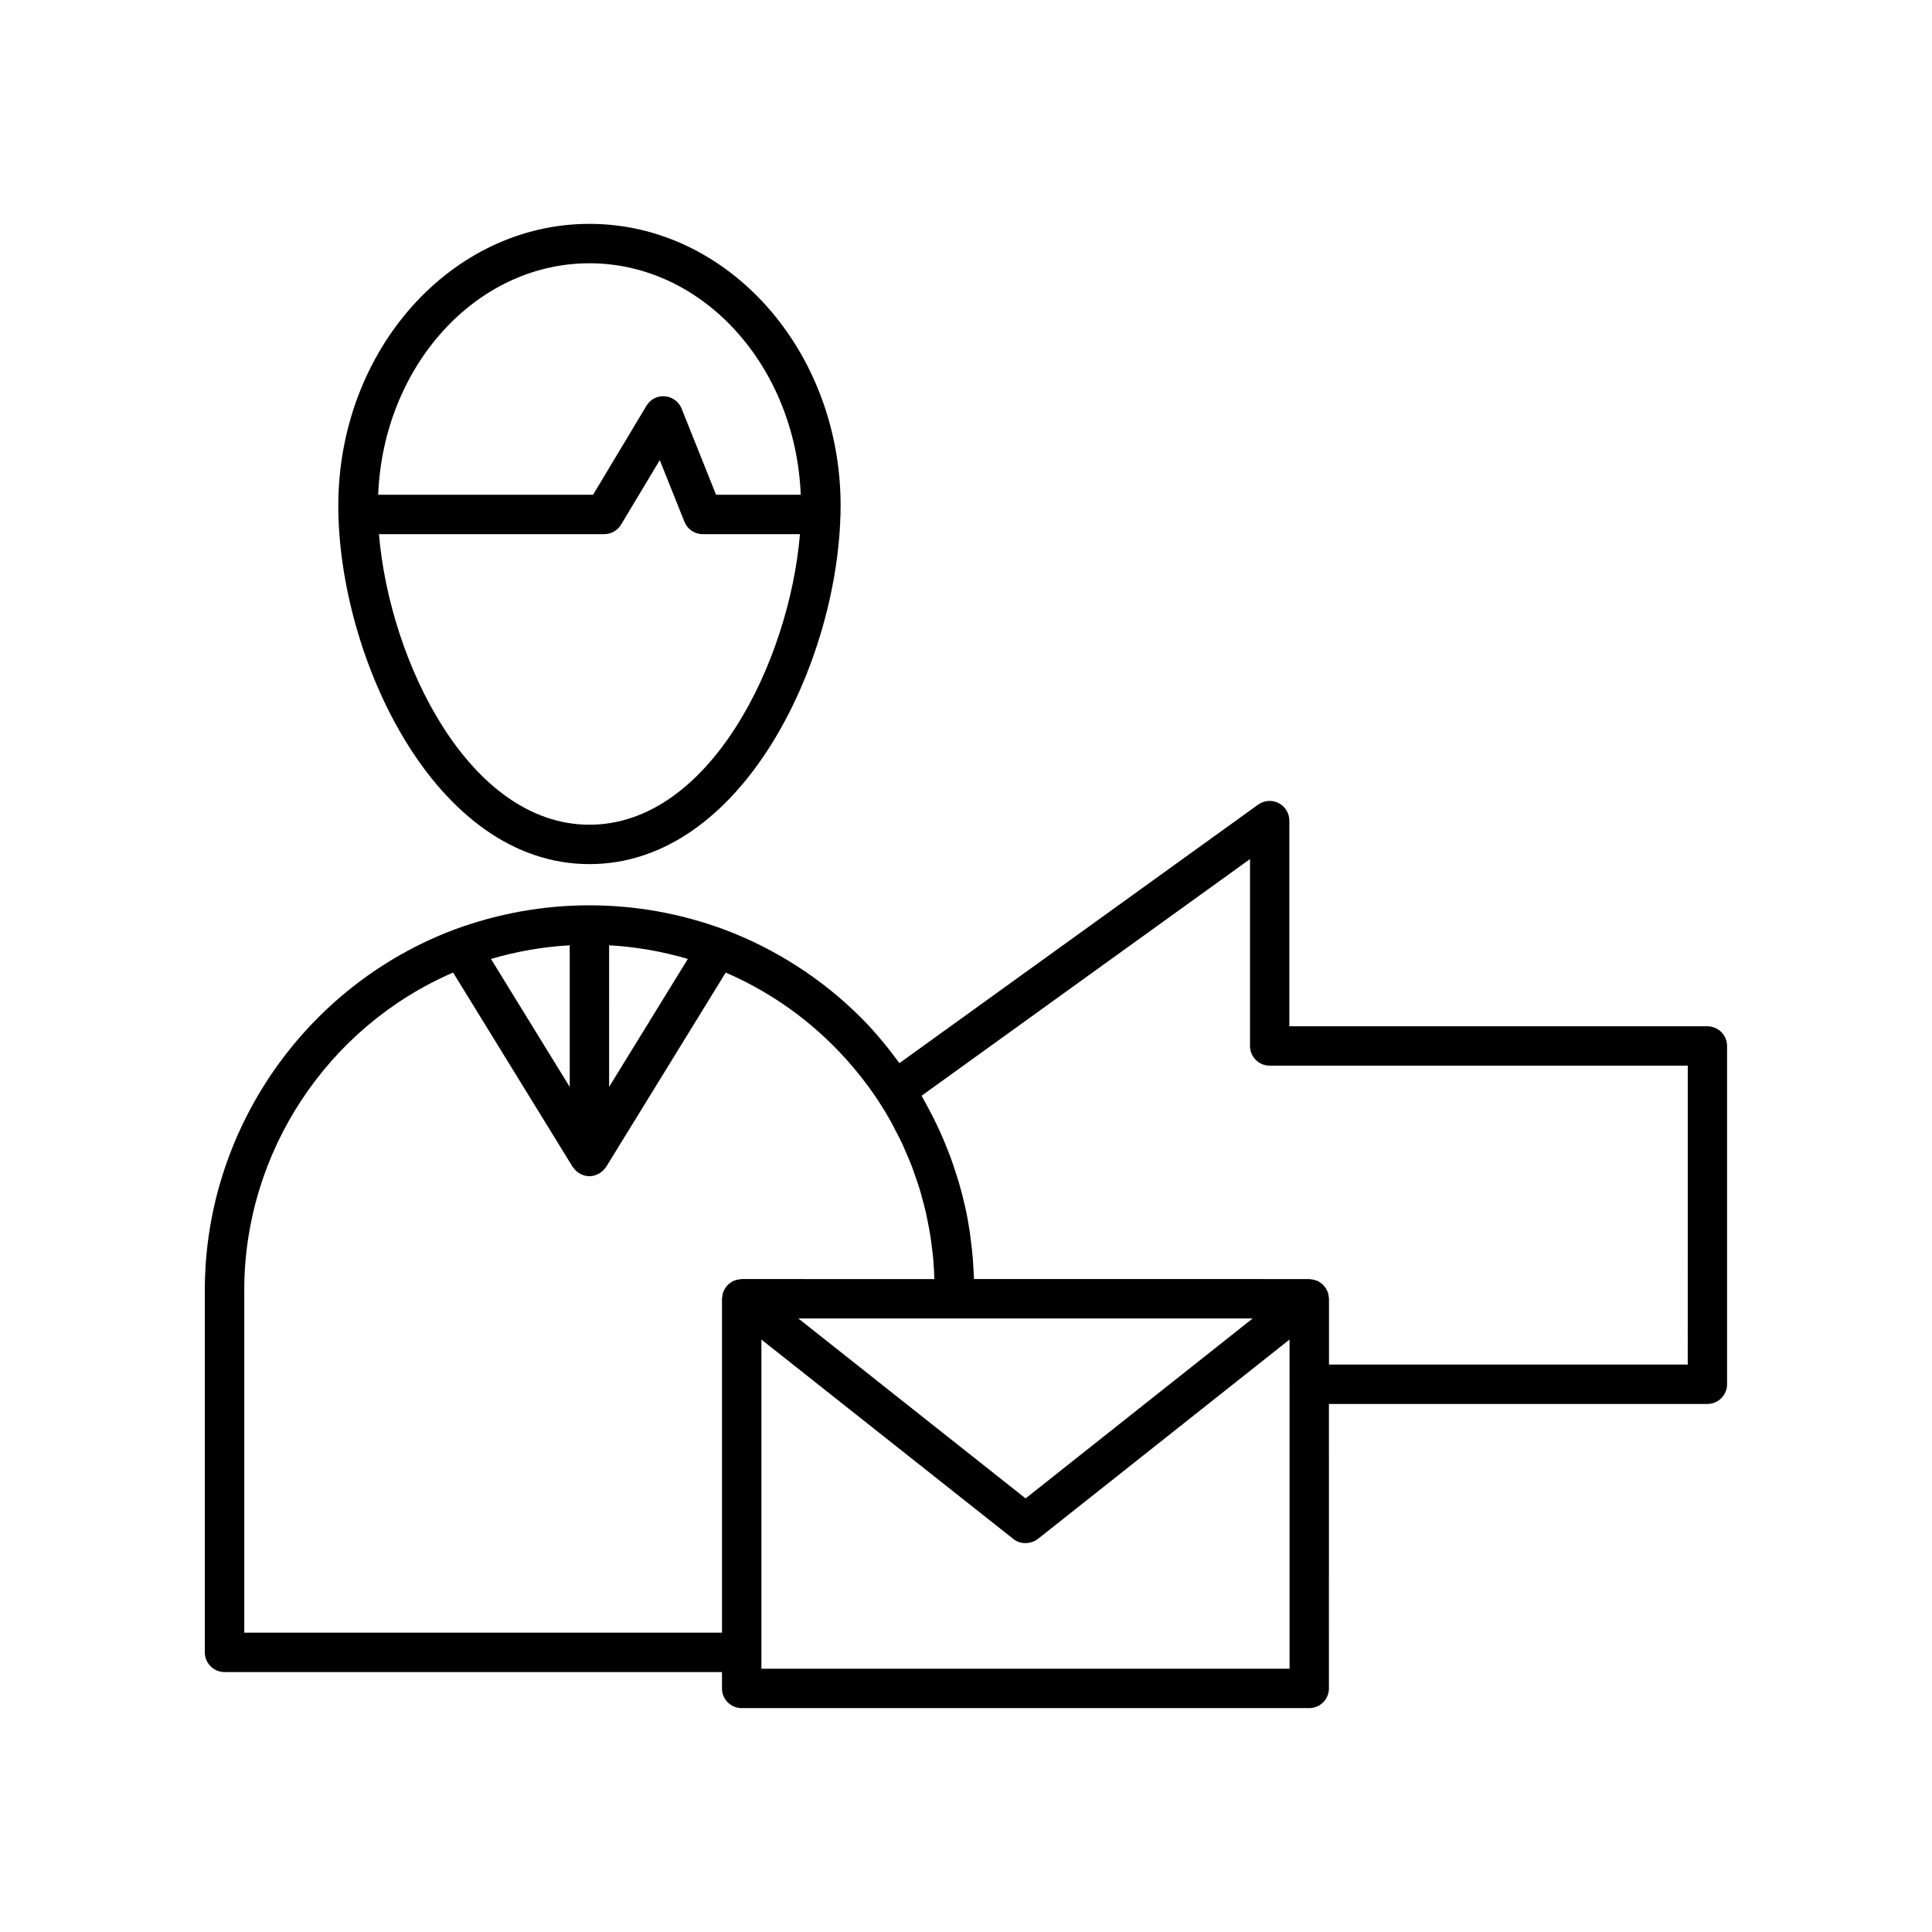
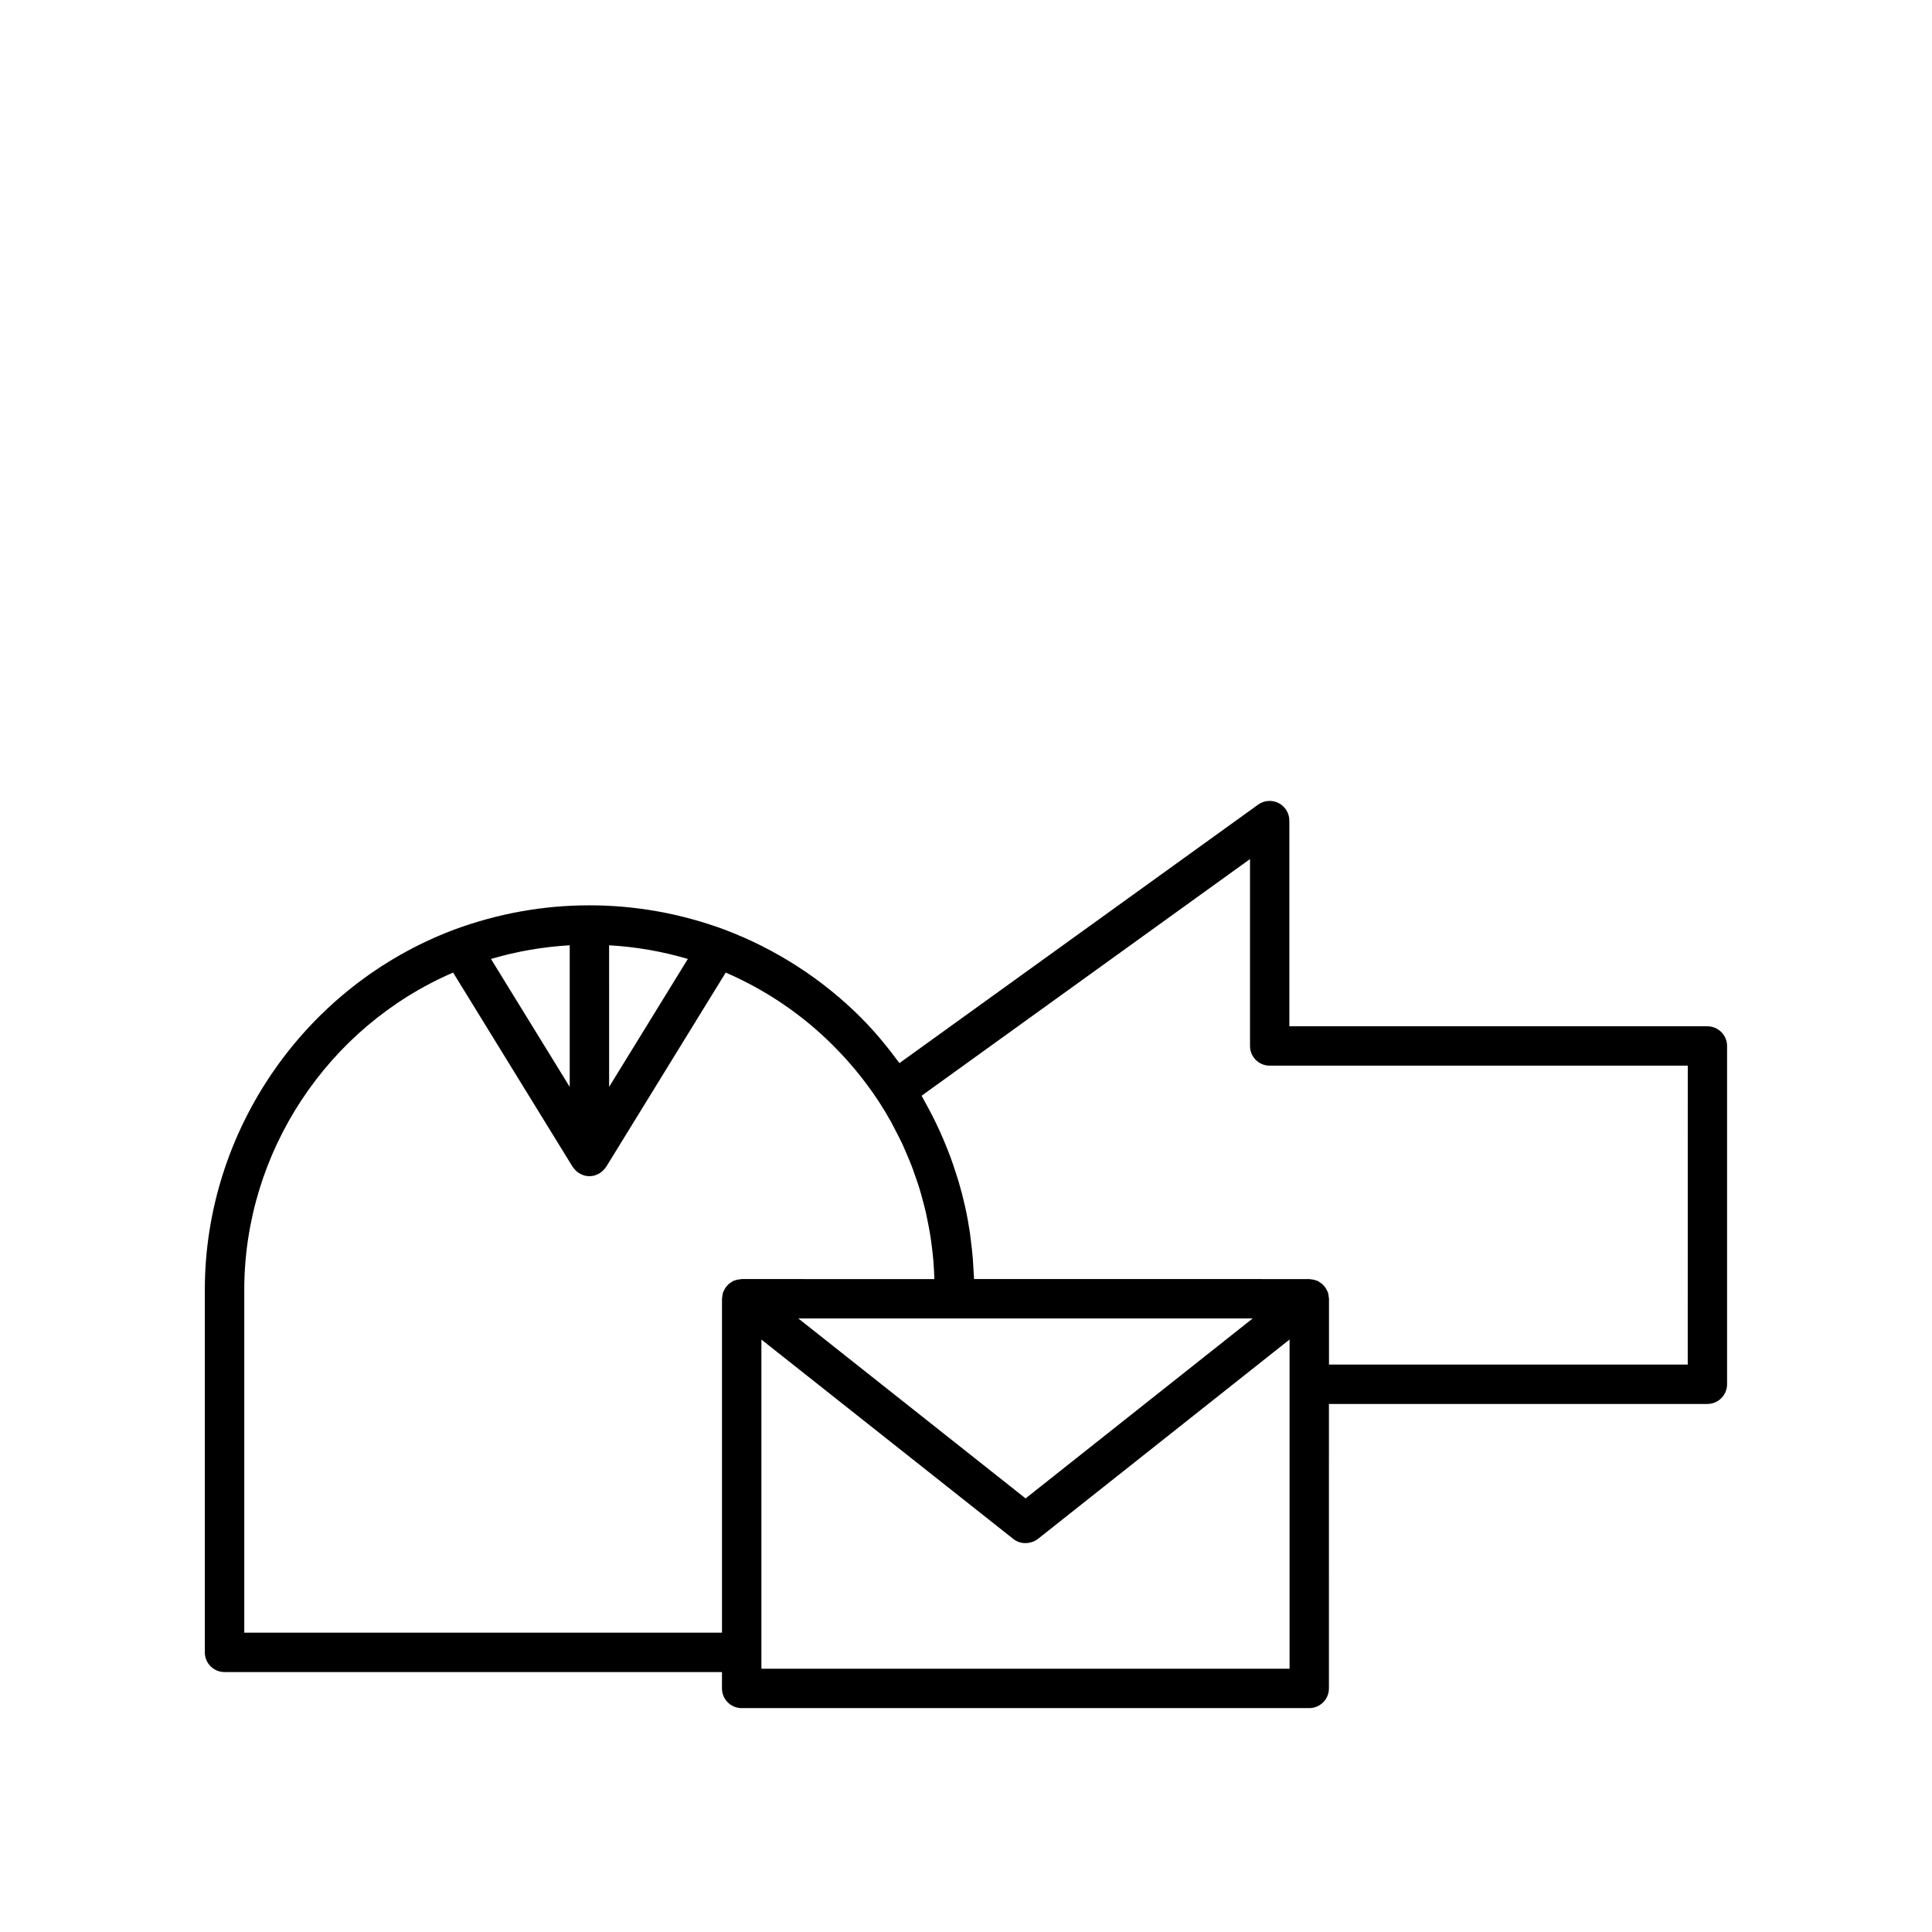
<svg xmlns="http://www.w3.org/2000/svg" fill="#000000" width="800px" height="800px" version="1.1" viewBox="144 144 512 512">
  <g>
    <path d="m596.48 415.98h-110.79v-54.508c0-1.961-1.098-3.754-2.84-4.648-1.75-0.891-3.848-0.734-5.434 0.41l-95.059 68.504c-3.094-4.199-6.406-8.262-10.125-11.984-10.16-10.215-22.688-18.301-36.223-23.391-0.004 0-0.008 0-0.012-0.004-0.004 0-0.008-0.004-0.012-0.008-11.551-4.269-23.59-6.43-35.797-6.43s-24.246 2.164-35.797 6.43c-0.004 0.004-0.008 0.008-0.016 0.008-0.004 0-0.012 0-0.016 0.004-39.52 14.867-66.078 53.234-66.078 95.469v96.062c0 2.883 2.336 5.219 5.219 5.219h131.83v4.336c0 2.883 2.336 5.219 5.219 5.219h150.41c2.883 0 5.219-2.336 5.219-5.219l0.004-75.387h100.29c2.883 0 5.219-2.336 5.219-5.219v-89.645c0-2.883-2.336-5.219-5.219-5.219zm-291.06-21.469c7.059 0.402 14.043 1.609 20.867 3.617l-8.379 13.617-12.484 20.289zm-10.441 0v37.527l-12.484-20.289-8.379-13.617c6.82-2.012 13.805-3.219 20.863-3.621zm45.195 88.512c-0.297 0.023-0.586 0.066-0.879 0.137-0.199 0.051-0.391 0.102-0.582 0.172-0.094 0.035-0.188 0.059-0.281 0.102-0.051 0.023-0.105 0.023-0.152 0.047-0.148 0.07-0.262 0.188-0.402 0.27-0.191 0.113-0.371 0.23-0.547 0.367-0.129 0.102-0.262 0.199-0.379 0.312-0.09 0.09-0.156 0.191-0.242 0.285-0.008 0.008-0.012 0.016-0.02 0.023-0.137 0.156-0.277 0.301-0.395 0.473-0.152 0.219-0.27 0.453-0.387 0.695-0.066 0.133-0.137 0.25-0.191 0.387-0.023 0.059-0.066 0.105-0.09 0.168-0.016 0.039-0.008 0.082-0.023 0.121-0.113 0.348-0.16 0.711-0.195 1.082-0.016 0.152-0.062 0.305-0.066 0.457 0 0.02-0.008 0.039-0.008 0.059v88.492l-126.6 0.004v-90.844c0-36.477 22.07-69.738 55.344-84.09l31.676 51.48c0.051 0.086 0.129 0.148 0.184 0.227 0.102 0.145 0.215 0.273 0.332 0.41 0.227 0.266 0.473 0.504 0.746 0.715 0.137 0.105 0.266 0.207 0.41 0.301 0.359 0.227 0.738 0.402 1.141 0.535 0.074 0.023 0.133 0.078 0.211 0.098 0.02 0.004 0.039 0.004 0.059 0.008 0.441 0.121 0.898 0.188 1.363 0.188 0.465 0 0.922-0.07 1.363-0.188 0.02-0.004 0.039-0.004 0.059-0.008 0.078-0.023 0.137-0.074 0.211-0.098 0.402-0.133 0.781-0.309 1.141-0.535 0.145-0.094 0.277-0.195 0.41-0.301 0.27-0.211 0.516-0.449 0.746-0.715 0.117-0.137 0.23-0.262 0.332-0.41 0.059-0.082 0.133-0.145 0.184-0.227l31.676-51.48c10.617 4.582 20.406 11.227 28.523 19.387 4.523 4.523 8.562 9.484 12.004 14.723 1.188 1.816 2.301 3.672 3.348 5.559 0.32 0.578 0.598 1.172 0.906 1.754 0.695 1.32 1.395 2.637 2.023 3.984 0.344 0.734 0.641 1.488 0.961 2.231 0.531 1.223 1.07 2.441 1.547 3.688 0.312 0.812 0.578 1.641 0.867 2.461 0.422 1.195 0.844 2.391 1.215 3.602 0.266 0.867 0.488 1.746 0.727 2.621 0.324 1.188 0.648 2.371 0.922 3.57 0.207 0.91 0.383 1.828 0.562 2.746 0.234 1.184 0.461 2.367 0.648 3.559 0.148 0.945 0.262 1.895 0.383 2.844 0.148 1.176 0.285 2.356 0.387 3.543 0.082 0.973 0.141 1.949 0.191 2.926 0.035 0.676 0.051 1.352 0.074 2.027l-51.051-0.004c-0.133 0-0.254 0.051-0.383 0.062zm56.766 10.379h79.035l-60.184 47.691-60.23-47.691zm88.809 17.438v75.391h-139.97v-87.234l66.773 52.852c1.324 1.055 3.031 1.324 4.594 0.902 0.668-0.18 1.316-0.449 1.887-0.902l66.715-52.863zm105.52-5.219h-95.074v-17.438c0-0.02-0.008-0.035-0.008-0.055 0-0.168-0.051-0.332-0.07-0.496-0.039-0.355-0.082-0.703-0.188-1.039-0.012-0.043-0.008-0.086-0.023-0.125-0.023-0.062-0.066-0.109-0.09-0.168-0.055-0.141-0.129-0.258-0.195-0.391-0.117-0.234-0.227-0.465-0.379-0.68-0.125-0.18-0.27-0.336-0.418-0.496-0.09-0.098-0.156-0.207-0.25-0.297-0.113-0.109-0.242-0.203-0.367-0.305-0.18-0.145-0.367-0.262-0.562-0.379-0.137-0.082-0.25-0.195-0.395-0.266-0.047-0.023-0.102-0.027-0.152-0.047-0.09-0.039-0.184-0.062-0.277-0.098-0.188-0.07-0.379-0.121-0.574-0.172-0.301-0.078-0.602-0.121-0.91-0.145-0.125-0.008-0.238-0.059-0.363-0.059l-88.844-0.008c-0.027-0.93-0.113-1.852-0.164-2.781-0.047-0.859-0.082-1.719-0.152-2.574-0.133-1.629-0.32-3.246-0.527-4.859-0.086-0.676-0.148-1.352-0.246-2.023-0.344-2.297-0.75-4.578-1.25-6.84-0.012-0.051-0.027-0.098-0.039-0.148-0.488-2.195-1.055-4.371-1.688-6.527-0.203-0.688-0.441-1.367-0.656-2.051-0.477-1.508-0.969-3.012-1.52-4.5-0.297-0.805-0.621-1.598-0.938-2.398-0.535-1.352-1.094-2.691-1.688-4.019-0.371-0.832-0.758-1.656-1.152-2.477-0.613-1.273-1.254-2.531-1.922-3.781-0.438-0.82-0.875-1.641-1.336-2.453-0.215-0.379-0.402-0.77-0.621-1.145l87.035-62.719v49.531c0 2.883 2.336 5.219 5.219 5.219h110.79z" />
-     <path d="m300.21 373c40.371 0 65.473-52.988 66.512-92.418 0.004-0.086 0.051-0.16 0.051-0.246 0-0.07-0.039-0.133-0.039-0.203 0.016-0.695 0.039-1.398 0.039-2.086 0-41.199-29.859-74.719-66.562-74.719-36.699 0-66.559 33.52-66.559 74.719 0 39.648 25.316 94.953 66.559 94.953zm0-159.23c30.082 0 54.641 27.27 55.992 61.344h-22.441l-9.125-22.82c-0.734-1.844-2.449-3.106-4.43-3.266-2.043-0.203-3.879 0.816-4.894 2.516l-14.145 23.57-56.945 0.004c1.352-34.078 25.91-61.348 55.988-61.348zm3.91 71.785c1.836 0 3.531-0.961 4.477-2.535l10.25-17.078 6.535 16.332c0.793 1.984 2.711 3.281 4.848 3.281h25.77c-2.824 33.77-23.945 77.004-55.789 77.004-31.84 0-52.961-43.234-55.781-77.004z" />
  </g>
</svg>